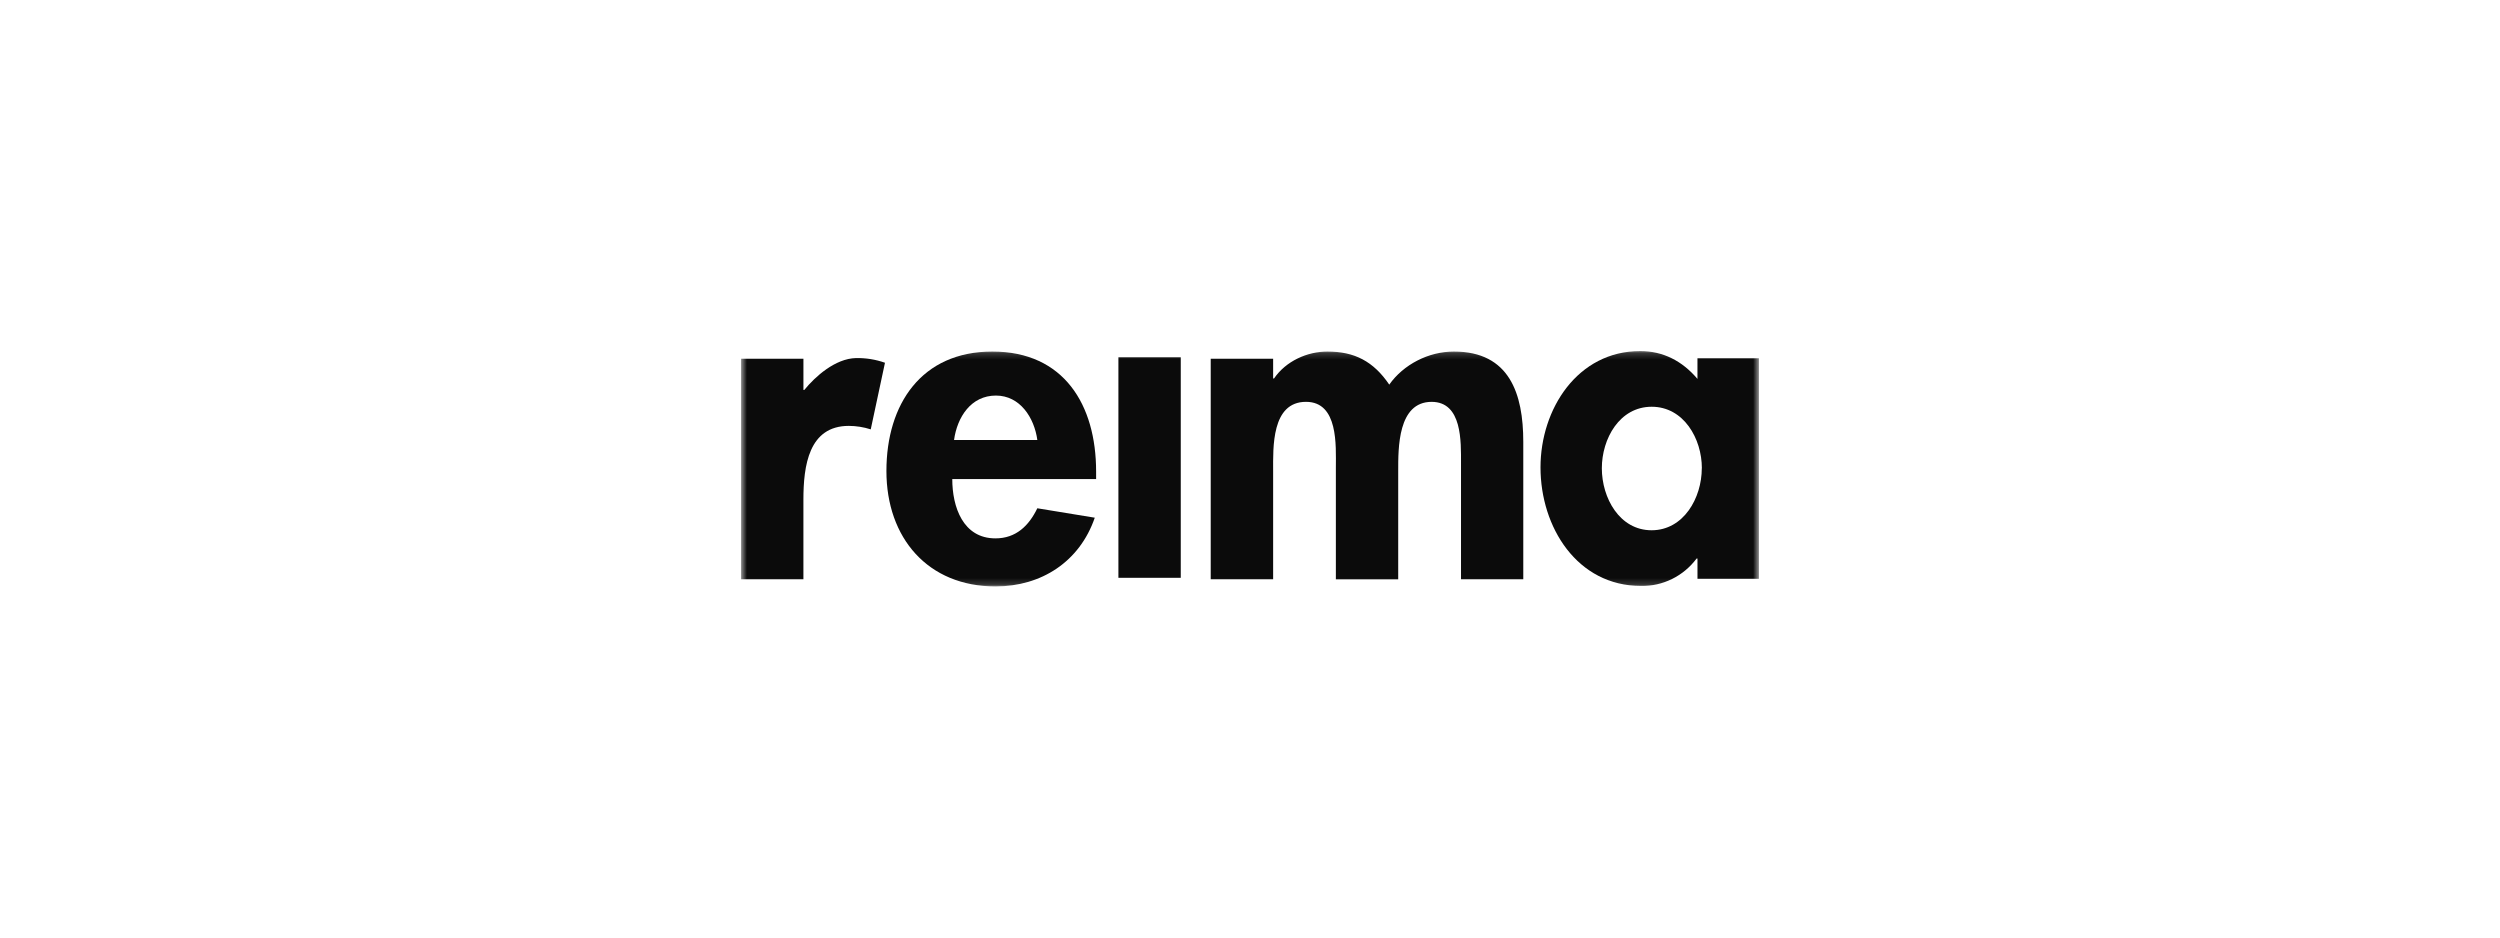
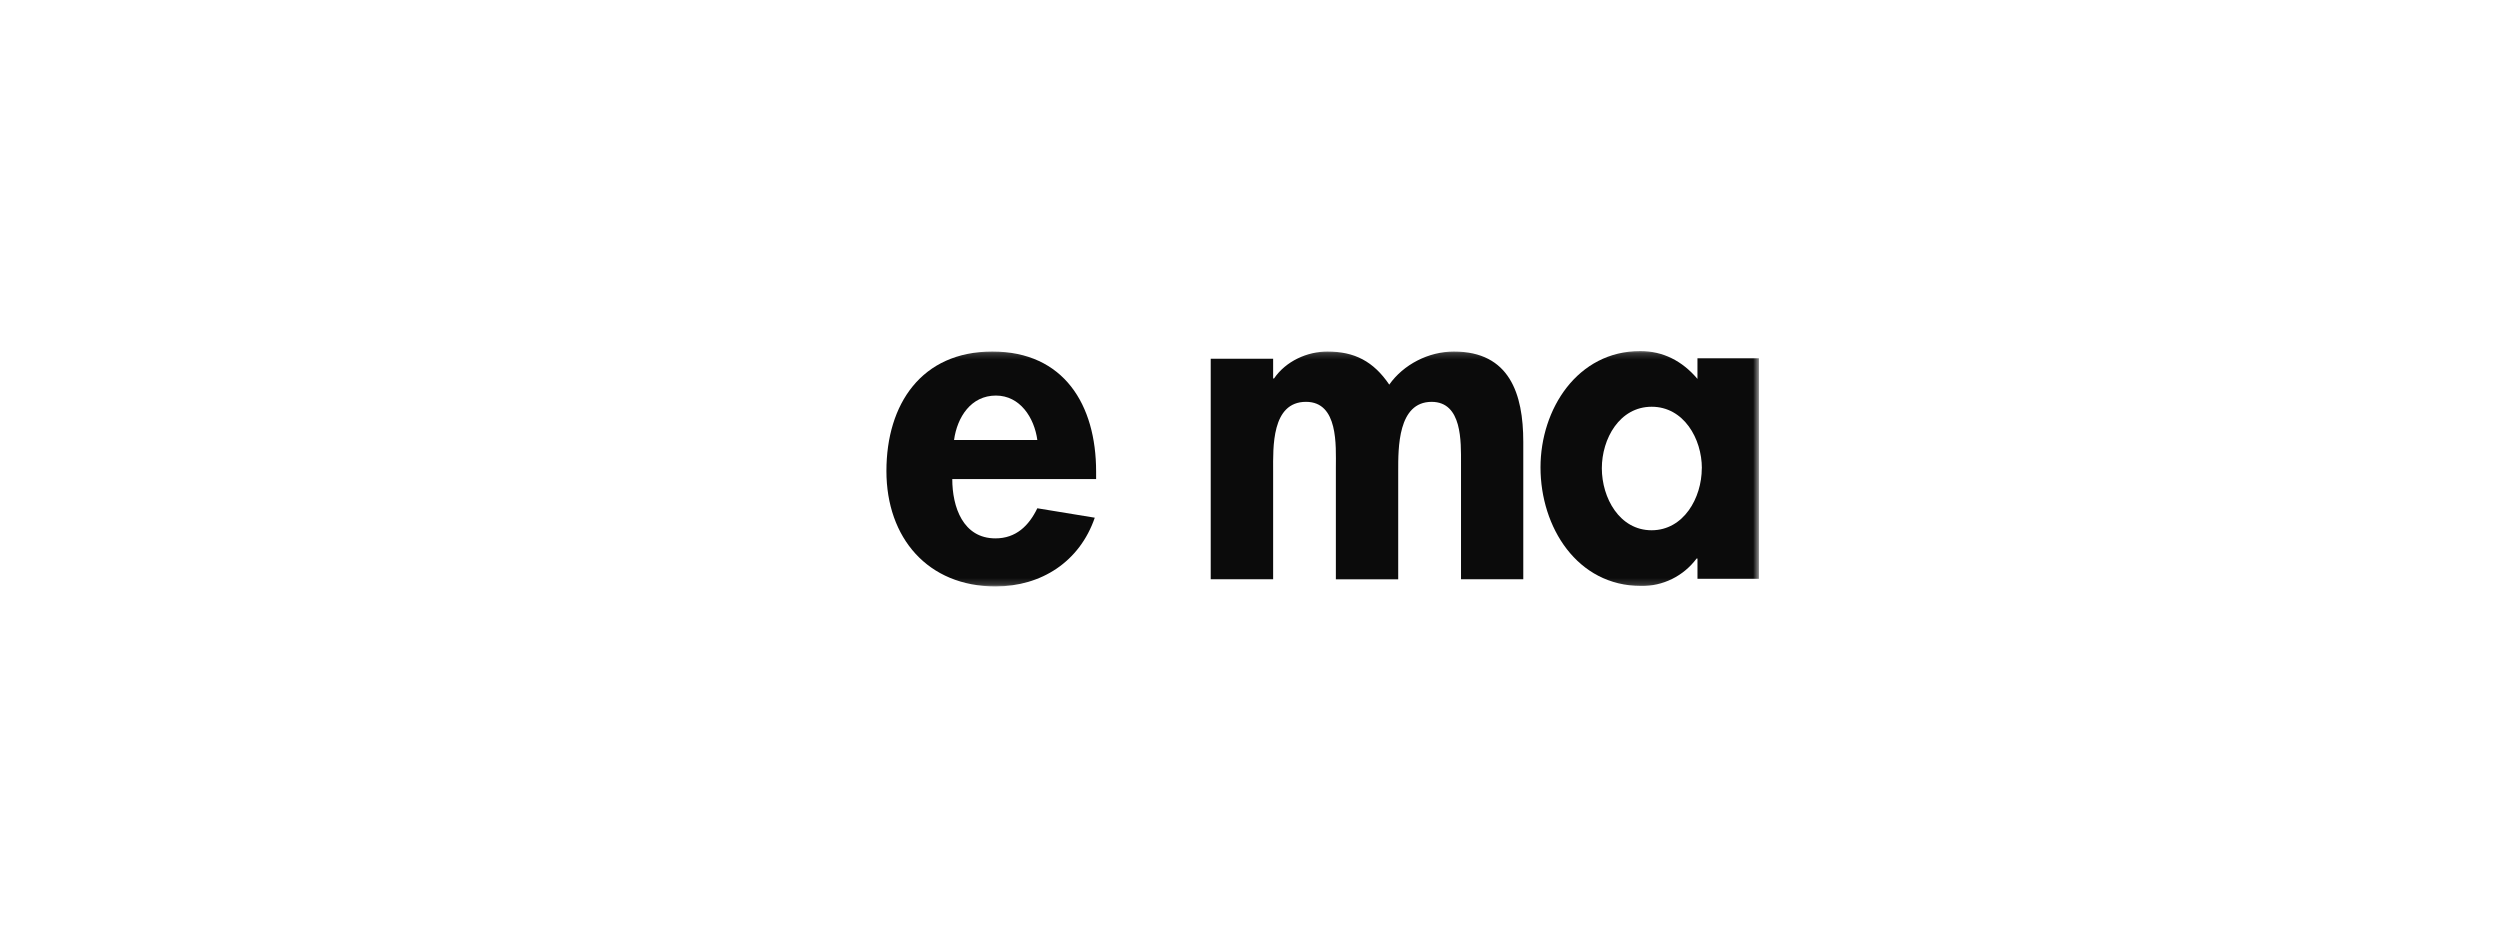
<svg xmlns="http://www.w3.org/2000/svg" width="400" height="150" viewBox="0 0 400 150" fill="none">
  <mask id="mask0_657_4375" style="mask-type:luminance" maskUnits="userSpaceOnUse" x="118" y="56" width="164" height="38">
    <path d="M281.429 56.17H118.572V93.83H281.429V56.17Z" fill="white" />
  </mask>
  <g mask="url(#mask0_657_4375)">
-     <path d="M139.319 68.698C138.185 68.335 137.003 68.147 135.815 68.141C129.399 68.141 128.545 74.503 128.545 79.964V92.678H118.572V57.397H128.548V62.394H128.688C130.416 60.262 133.623 57.372 136.964 57.287C138.54 57.261 140.107 57.516 141.596 58.04L139.319 68.698Z" fill="#0B0B0B" />
    <path d="M152.364 76.654C152.364 81.111 154.074 86.14 159.273 86.14C162.55 86.14 164.617 84.131 165.972 81.324L175.164 82.831C172.743 89.878 166.614 93.83 159.285 93.83C148.455 93.83 141.827 86.07 141.827 75.361C141.827 64.653 147.441 56.247 158.777 56.247C170.248 56.247 175.378 64.799 175.378 75.434V76.654H152.364ZM165.975 70.403C165.481 66.81 163.196 63.29 159.347 63.29C155.357 63.29 153.148 66.74 152.647 70.403H165.975Z" fill="#0B0B0B" />
-     <path d="M188.921 57.166H178.945V92.449H188.921V57.166Z" fill="#0B0B0B" />
+     <path d="M188.921 57.166H178.945V92.449V57.166Z" fill="#0B0B0B" />
    <path d="M203.701 60.558H203.844C205.757 57.756 209.179 56.247 212.384 56.247C216.732 56.247 219.76 57.822 222.282 61.54C224.539 58.331 228.559 56.247 232.621 56.247C241.528 56.247 243.725 63.001 243.725 70.691V92.68H233.761V74.141C233.761 70.691 233.973 64.297 229.058 64.297C223.641 64.297 223.713 71.698 223.713 75.364V92.688H213.739V74.786C213.739 71.337 214.166 64.294 208.964 64.294C203.408 64.297 203.701 71.625 203.701 75.361V92.685H193.715V57.397H203.701V60.558Z" fill="#0B0B0B" />
    <path d="M281.429 92.603H271.596V89.369H271.452C270.415 90.755 269.073 91.874 267.533 92.635C265.992 93.397 264.299 93.779 262.586 93.753C252.324 93.753 246.481 84.337 246.481 74.781C246.481 65.439 252.403 56.17 262.441 56.17C266.075 56.17 269.17 57.751 271.593 60.626V57.319H281.429V92.603ZM272.299 74.925C272.299 70.182 269.399 65.08 264.268 65.08C259.135 65.08 256.294 70.182 256.294 74.925C256.294 79.667 259.124 84.842 264.254 84.842C269.384 84.842 272.287 79.667 272.287 74.925" fill="#0B0B0B" />
  </g>
</svg>